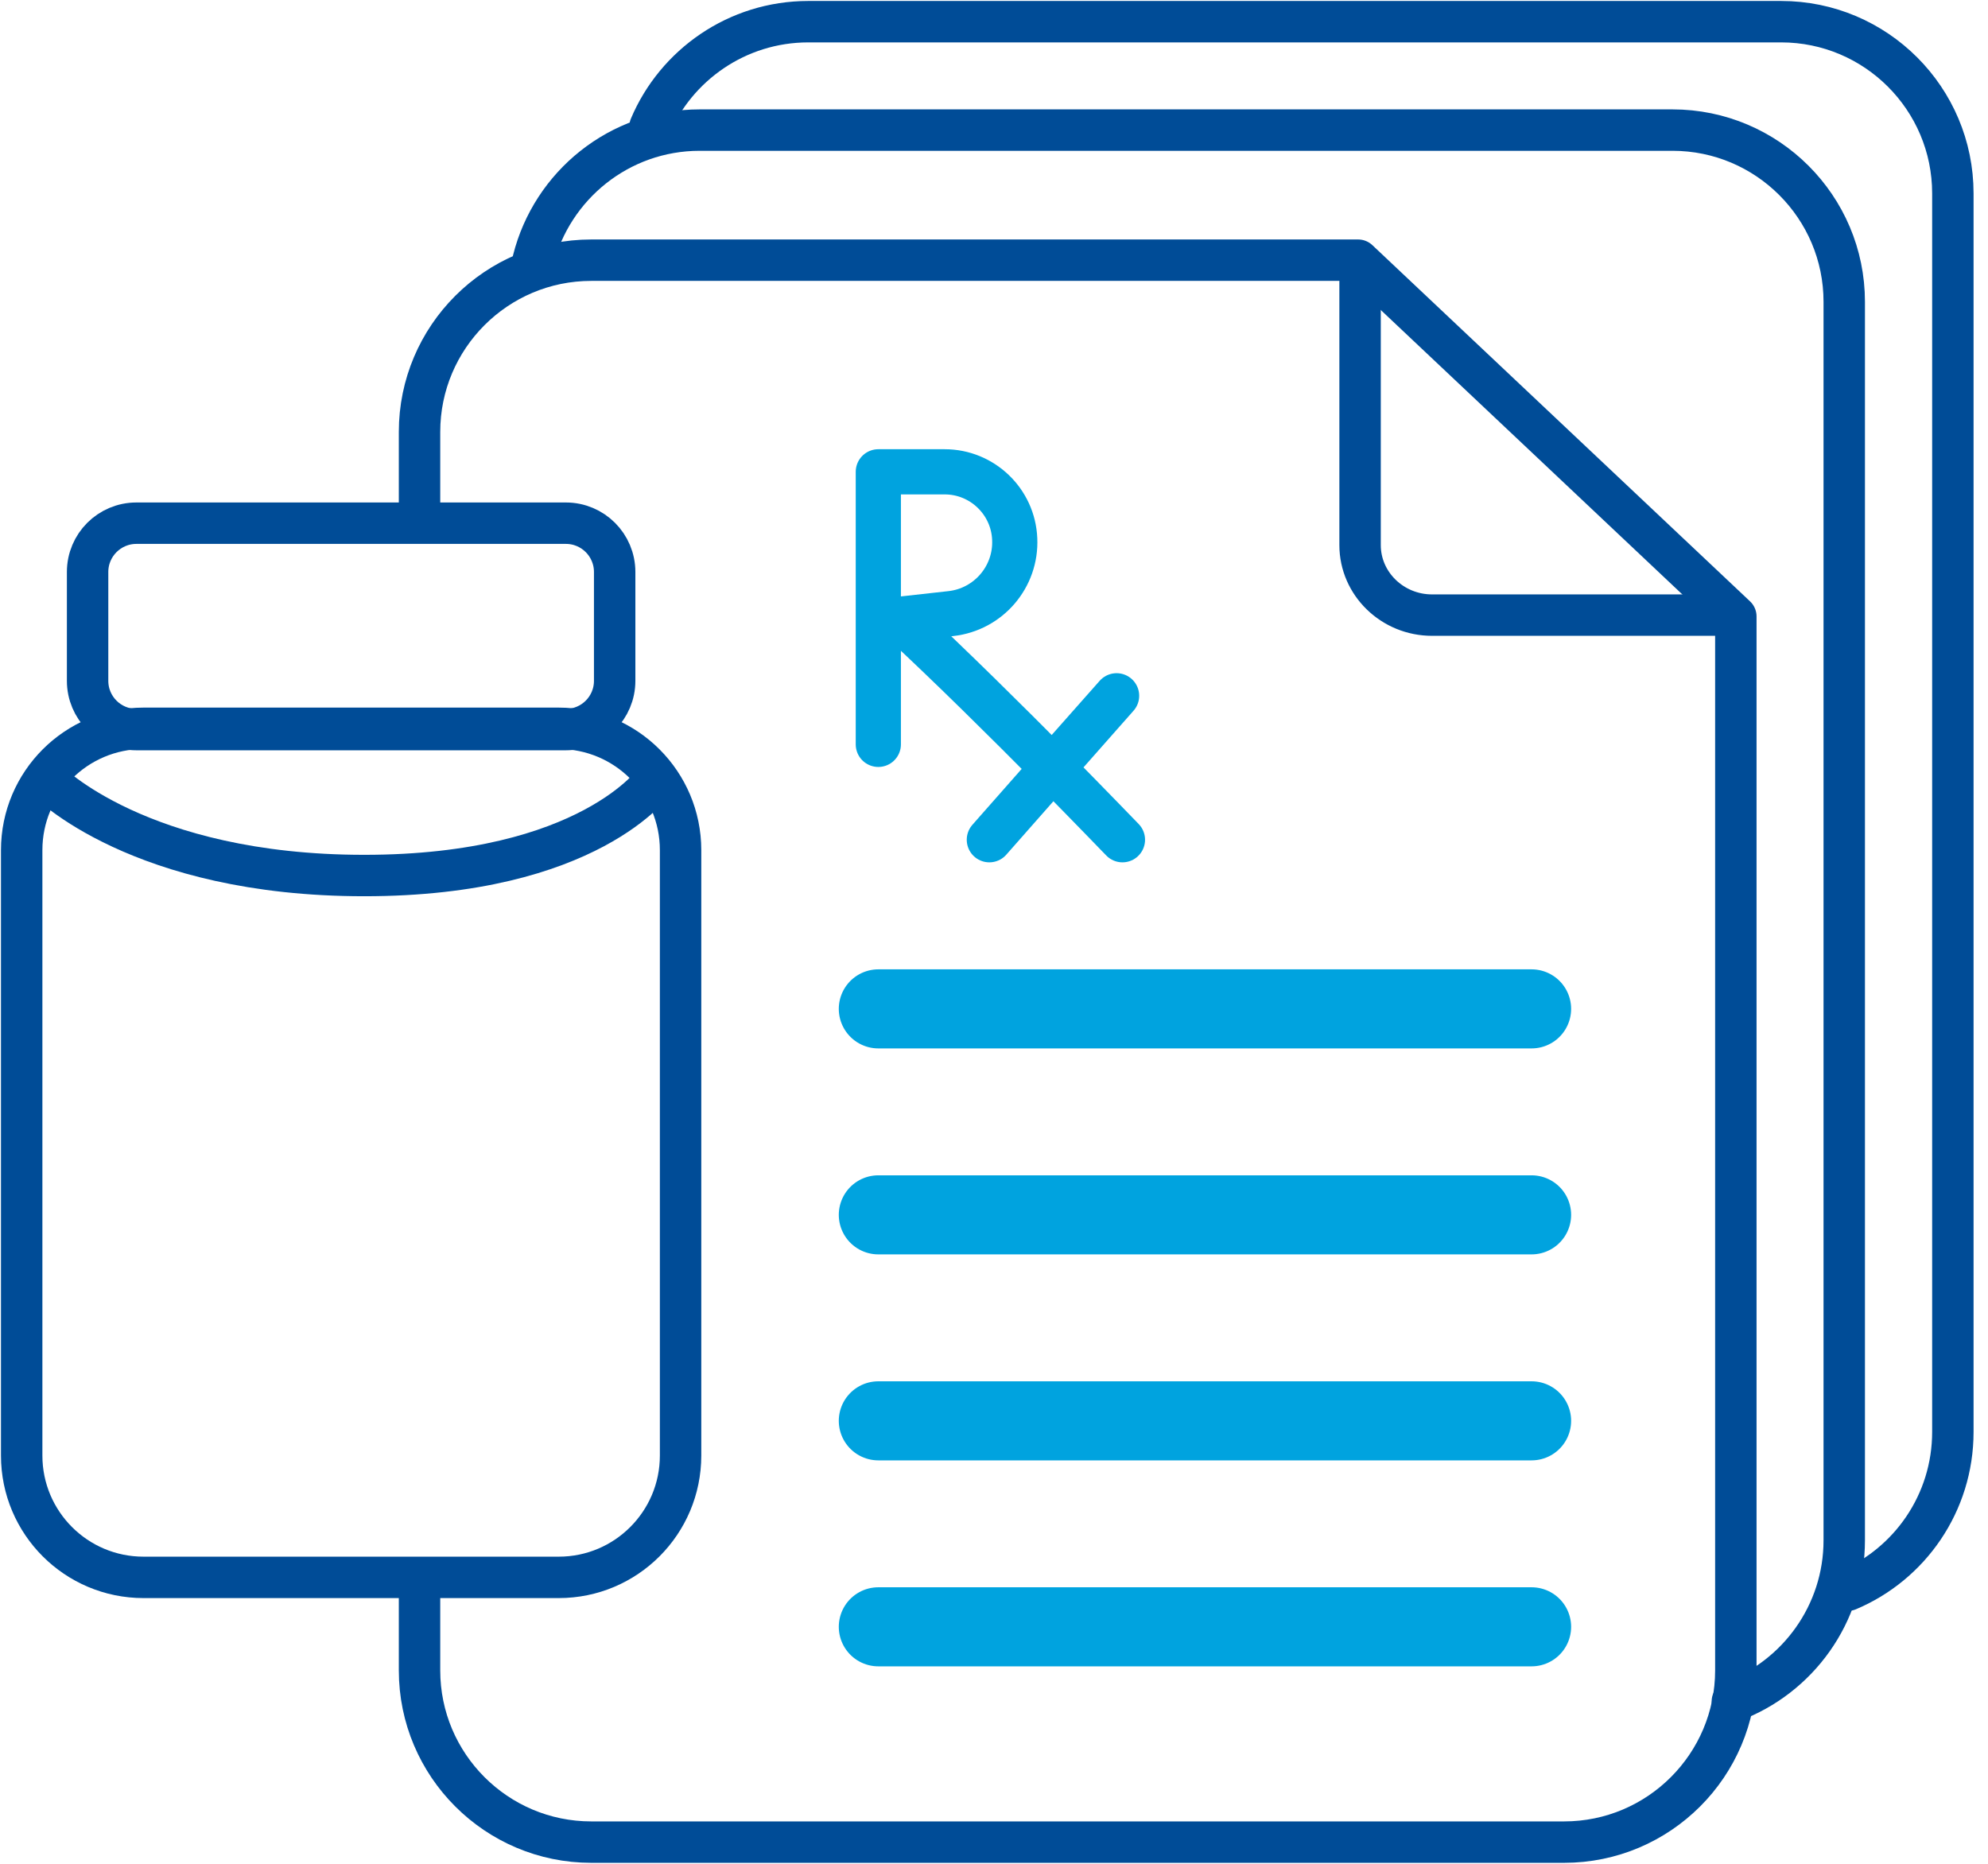
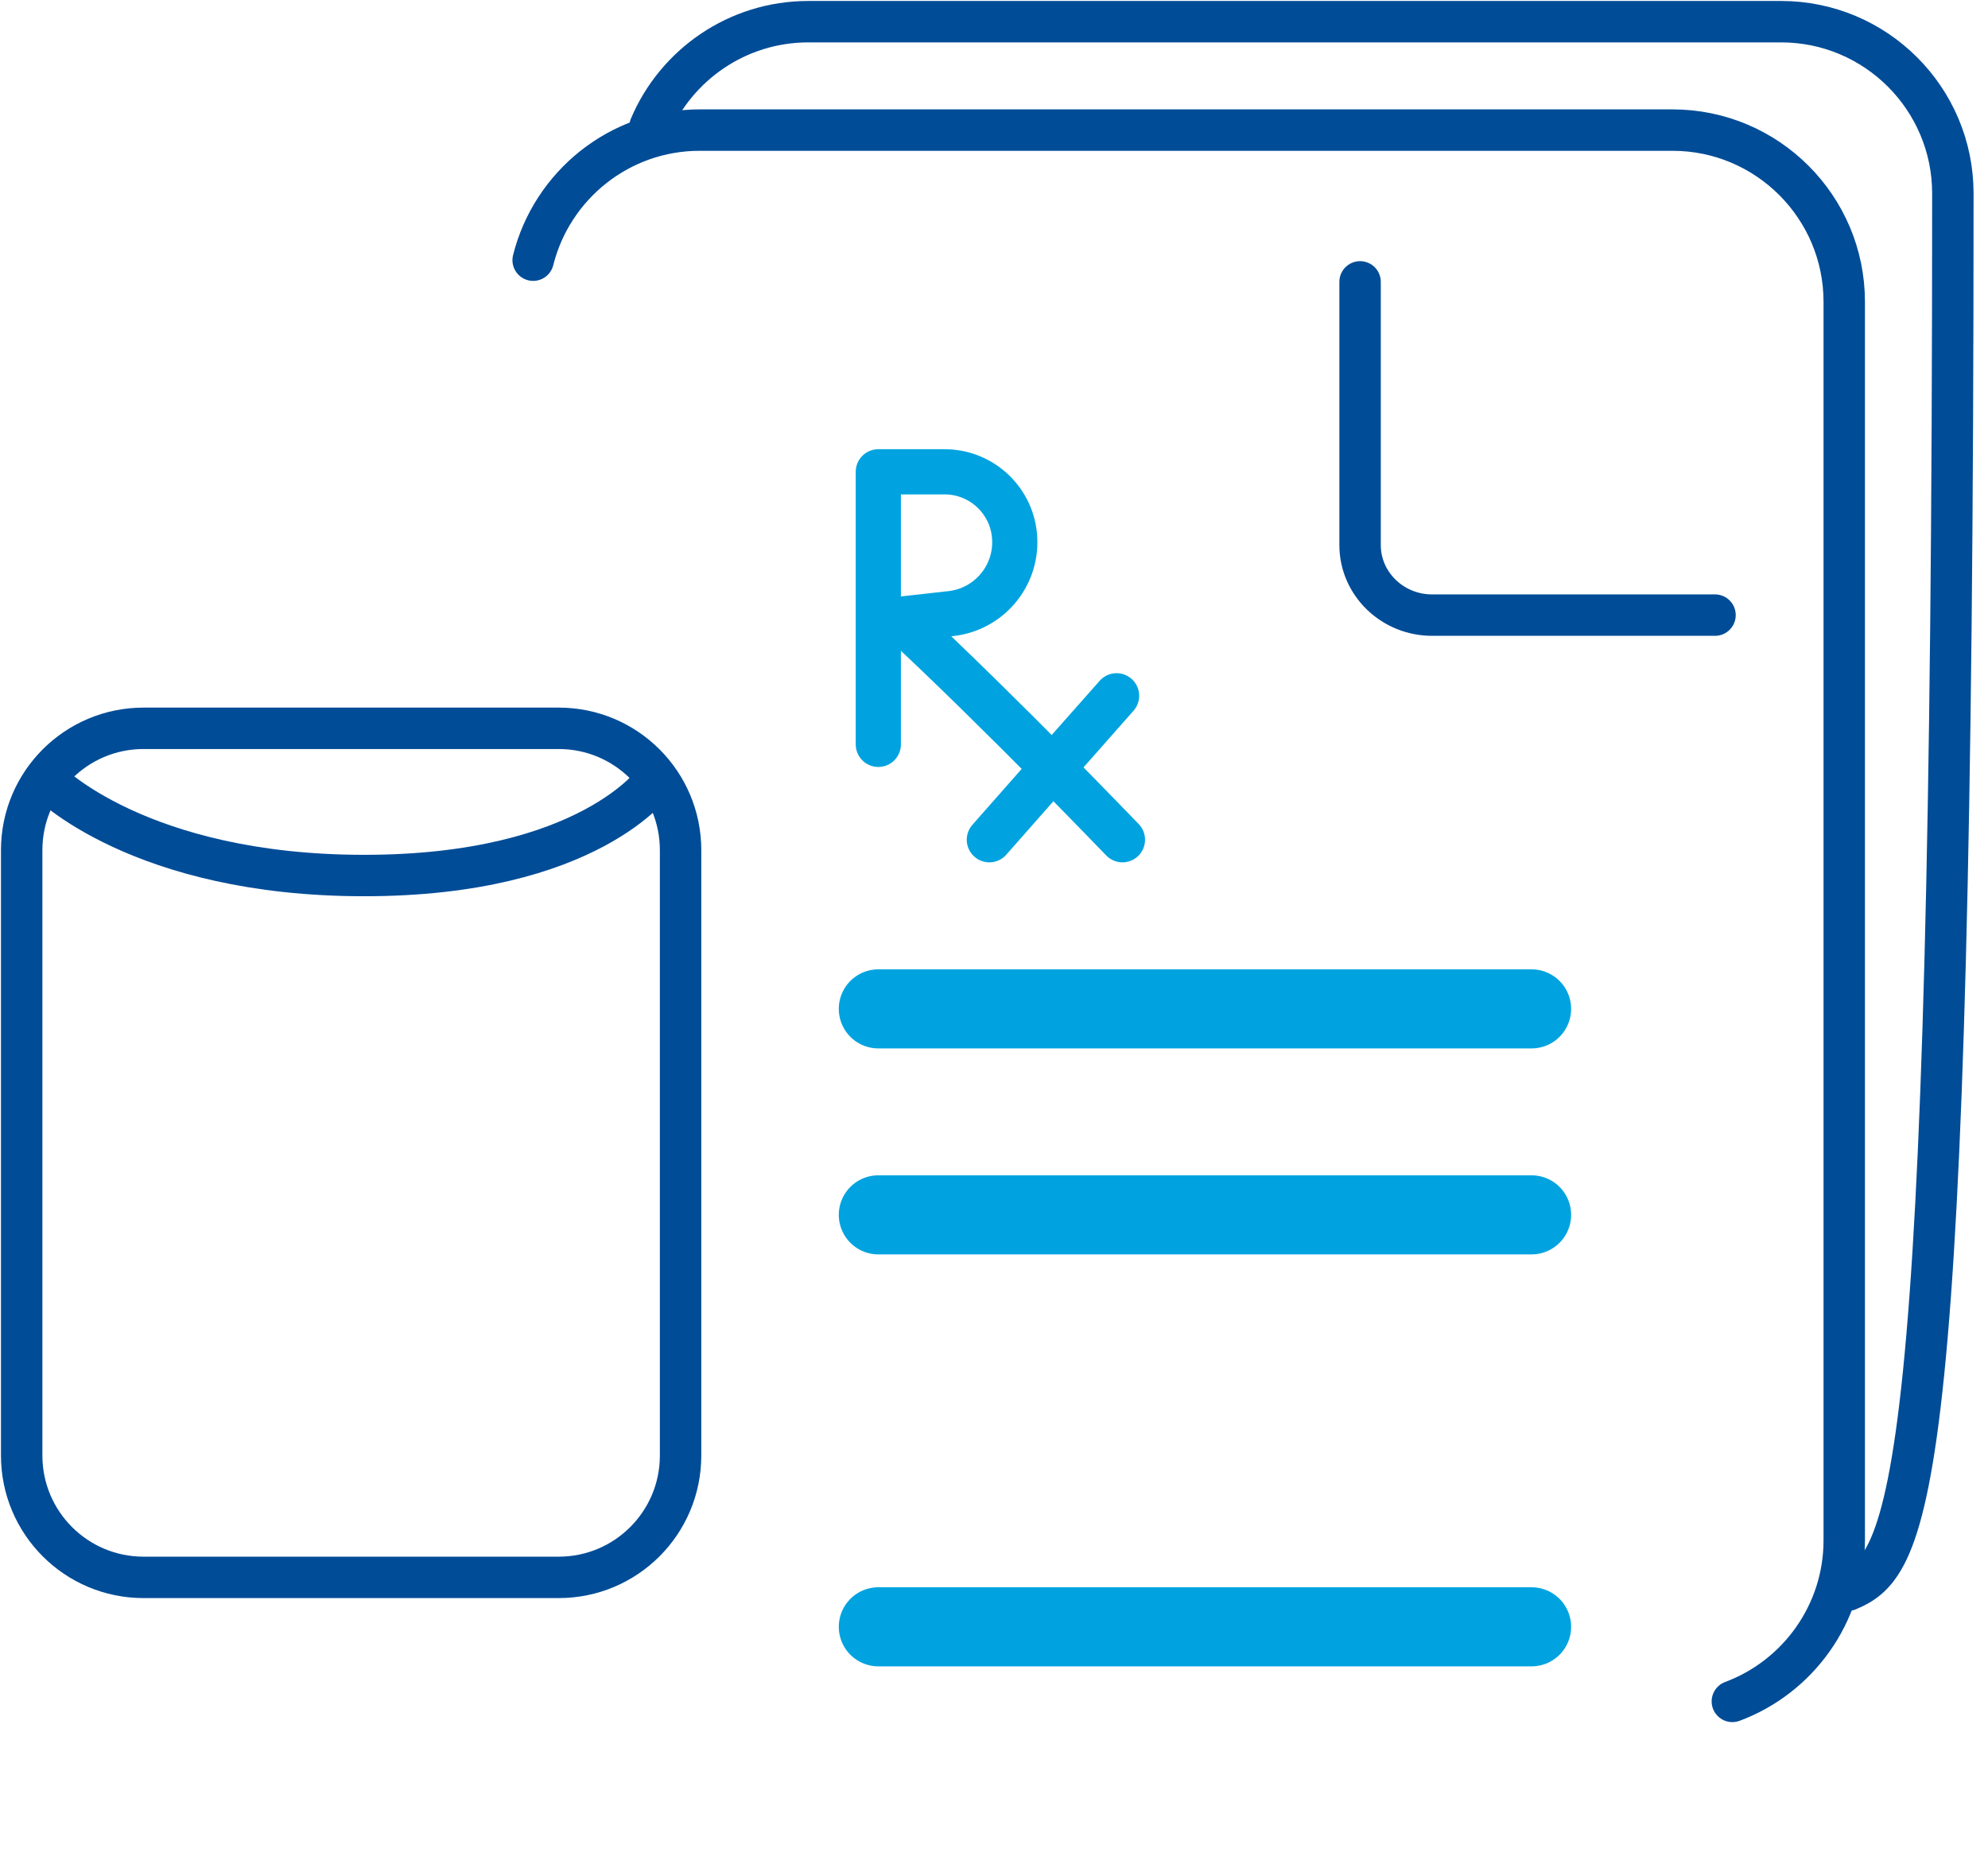
<svg xmlns="http://www.w3.org/2000/svg" width="96" height="90" viewBox="0 0 96 90" fill="none">
  <g clip-path="url(#clip0_634_18893)">
    <path d="M42.414 78.556H73.96" stroke="#00A3DF" stroke-width="3.818" stroke-linecap="round" stroke-linejoin="round" />
-     <path d="M42.414 68.61H73.96" stroke="#00A3DF" stroke-width="3.818" stroke-linecap="round" stroke-linejoin="round" />
    <path d="M42.414 58.663H73.96" stroke="#00A3DF" stroke-width="3.818" stroke-linecap="round" stroke-linejoin="round" />
    <path d="M42.414 48.717H73.96" stroke="#00A3DF" stroke-width="3.818" stroke-linecap="round" stroke-linejoin="round" />
-     <path d="M27.327 25.264H6.586C5.285 25.264 4.23 26.319 4.23 27.62V32.876C4.23 34.177 5.285 35.231 6.586 35.231H27.327C28.628 35.231 29.682 34.177 29.682 32.876V27.62C29.682 26.319 28.628 25.264 27.327 25.264Z" stroke="#004C97" stroke-width="2" stroke-linecap="round" stroke-linejoin="round" />
    <path d="M26.981 35.169H6.931C3.681 35.169 1.047 37.803 1.047 41.053V70.285C1.047 73.535 3.681 76.169 6.931 76.169H26.981C30.231 76.169 32.865 73.535 32.865 70.285V41.053C32.865 37.803 30.231 35.169 26.981 35.169Z" stroke="#004C97" stroke-width="2" stroke-linecap="round" stroke-linejoin="round" />
    <path d="M2.282 37.692C2.282 37.692 6.711 42.278 17.59 42.278C28.468 42.278 31.63 37.692 31.63 37.692" stroke="#004C97" stroke-width="2" stroke-linecap="round" stroke-linejoin="round" />
-     <path d="M31.389 6.114C32.645 3.141 35.598 1.047 39.032 1.047H86.011C90.586 1.047 94.303 4.764 94.303 9.339V69.144C94.303 72.578 92.22 75.531 89.236 76.787" stroke="#004C97" stroke-width="2" stroke-linecap="round" stroke-linejoin="round" />
-     <path d="M20.259 24.929V20.856C20.259 16.281 23.976 12.564 28.552 12.564H65.584L83.823 29.766V80.661C83.823 85.236 80.106 88.953 75.531 88.953H28.552C23.976 88.953 20.259 85.236 20.259 80.661V76.337" stroke="#004C97" stroke-width="2" stroke-linecap="round" stroke-linejoin="round" />
+     <path d="M31.389 6.114C32.645 3.141 35.598 1.047 39.032 1.047H86.011C90.586 1.047 94.303 4.764 94.303 9.339C94.303 72.578 92.22 75.531 89.236 76.787" stroke="#004C97" stroke-width="2" stroke-linecap="round" stroke-linejoin="round" />
    <path d="M82.818 29.703H69.154C67.238 29.703 65.678 28.185 65.678 26.322V13.611" stroke="#004C97" stroke-width="2" stroke-linecap="round" stroke-linejoin="round" />
    <path d="M25.746 12.564C26.646 8.962 29.902 6.282 33.787 6.282H80.765C85.341 6.282 89.058 9.999 89.058 14.574V74.379C89.058 77.939 86.807 80.985 83.655 82.158" stroke="#004C97" stroke-width="2" stroke-linecap="round" stroke-linejoin="round" />
    <path d="M47.775 40.55L50.821 37.095" stroke="#00A3DF" stroke-width="2.182" stroke-linecap="round" stroke-linejoin="round" />
    <path d="M54.203 40.55C54.203 40.55 52.8 39.095 50.832 37.095L53.92 33.598L50.832 37.085C48.696 34.928 45.88 32.132 43.471 29.902L45.911 29.63C47.733 29.431 49.083 27.85 49 26.028C48.926 24.217 47.429 22.783 45.618 22.783H42.414V35.944" stroke="#00A3DF" stroke-width="2.182" stroke-linecap="round" stroke-linejoin="round" />
  </g>
  <defs>
    <clipPath id="clip0_634_18893">
      <rect width="95.34" height="90" fill="white" />
    </clipPath>
  </defs>
</svg>